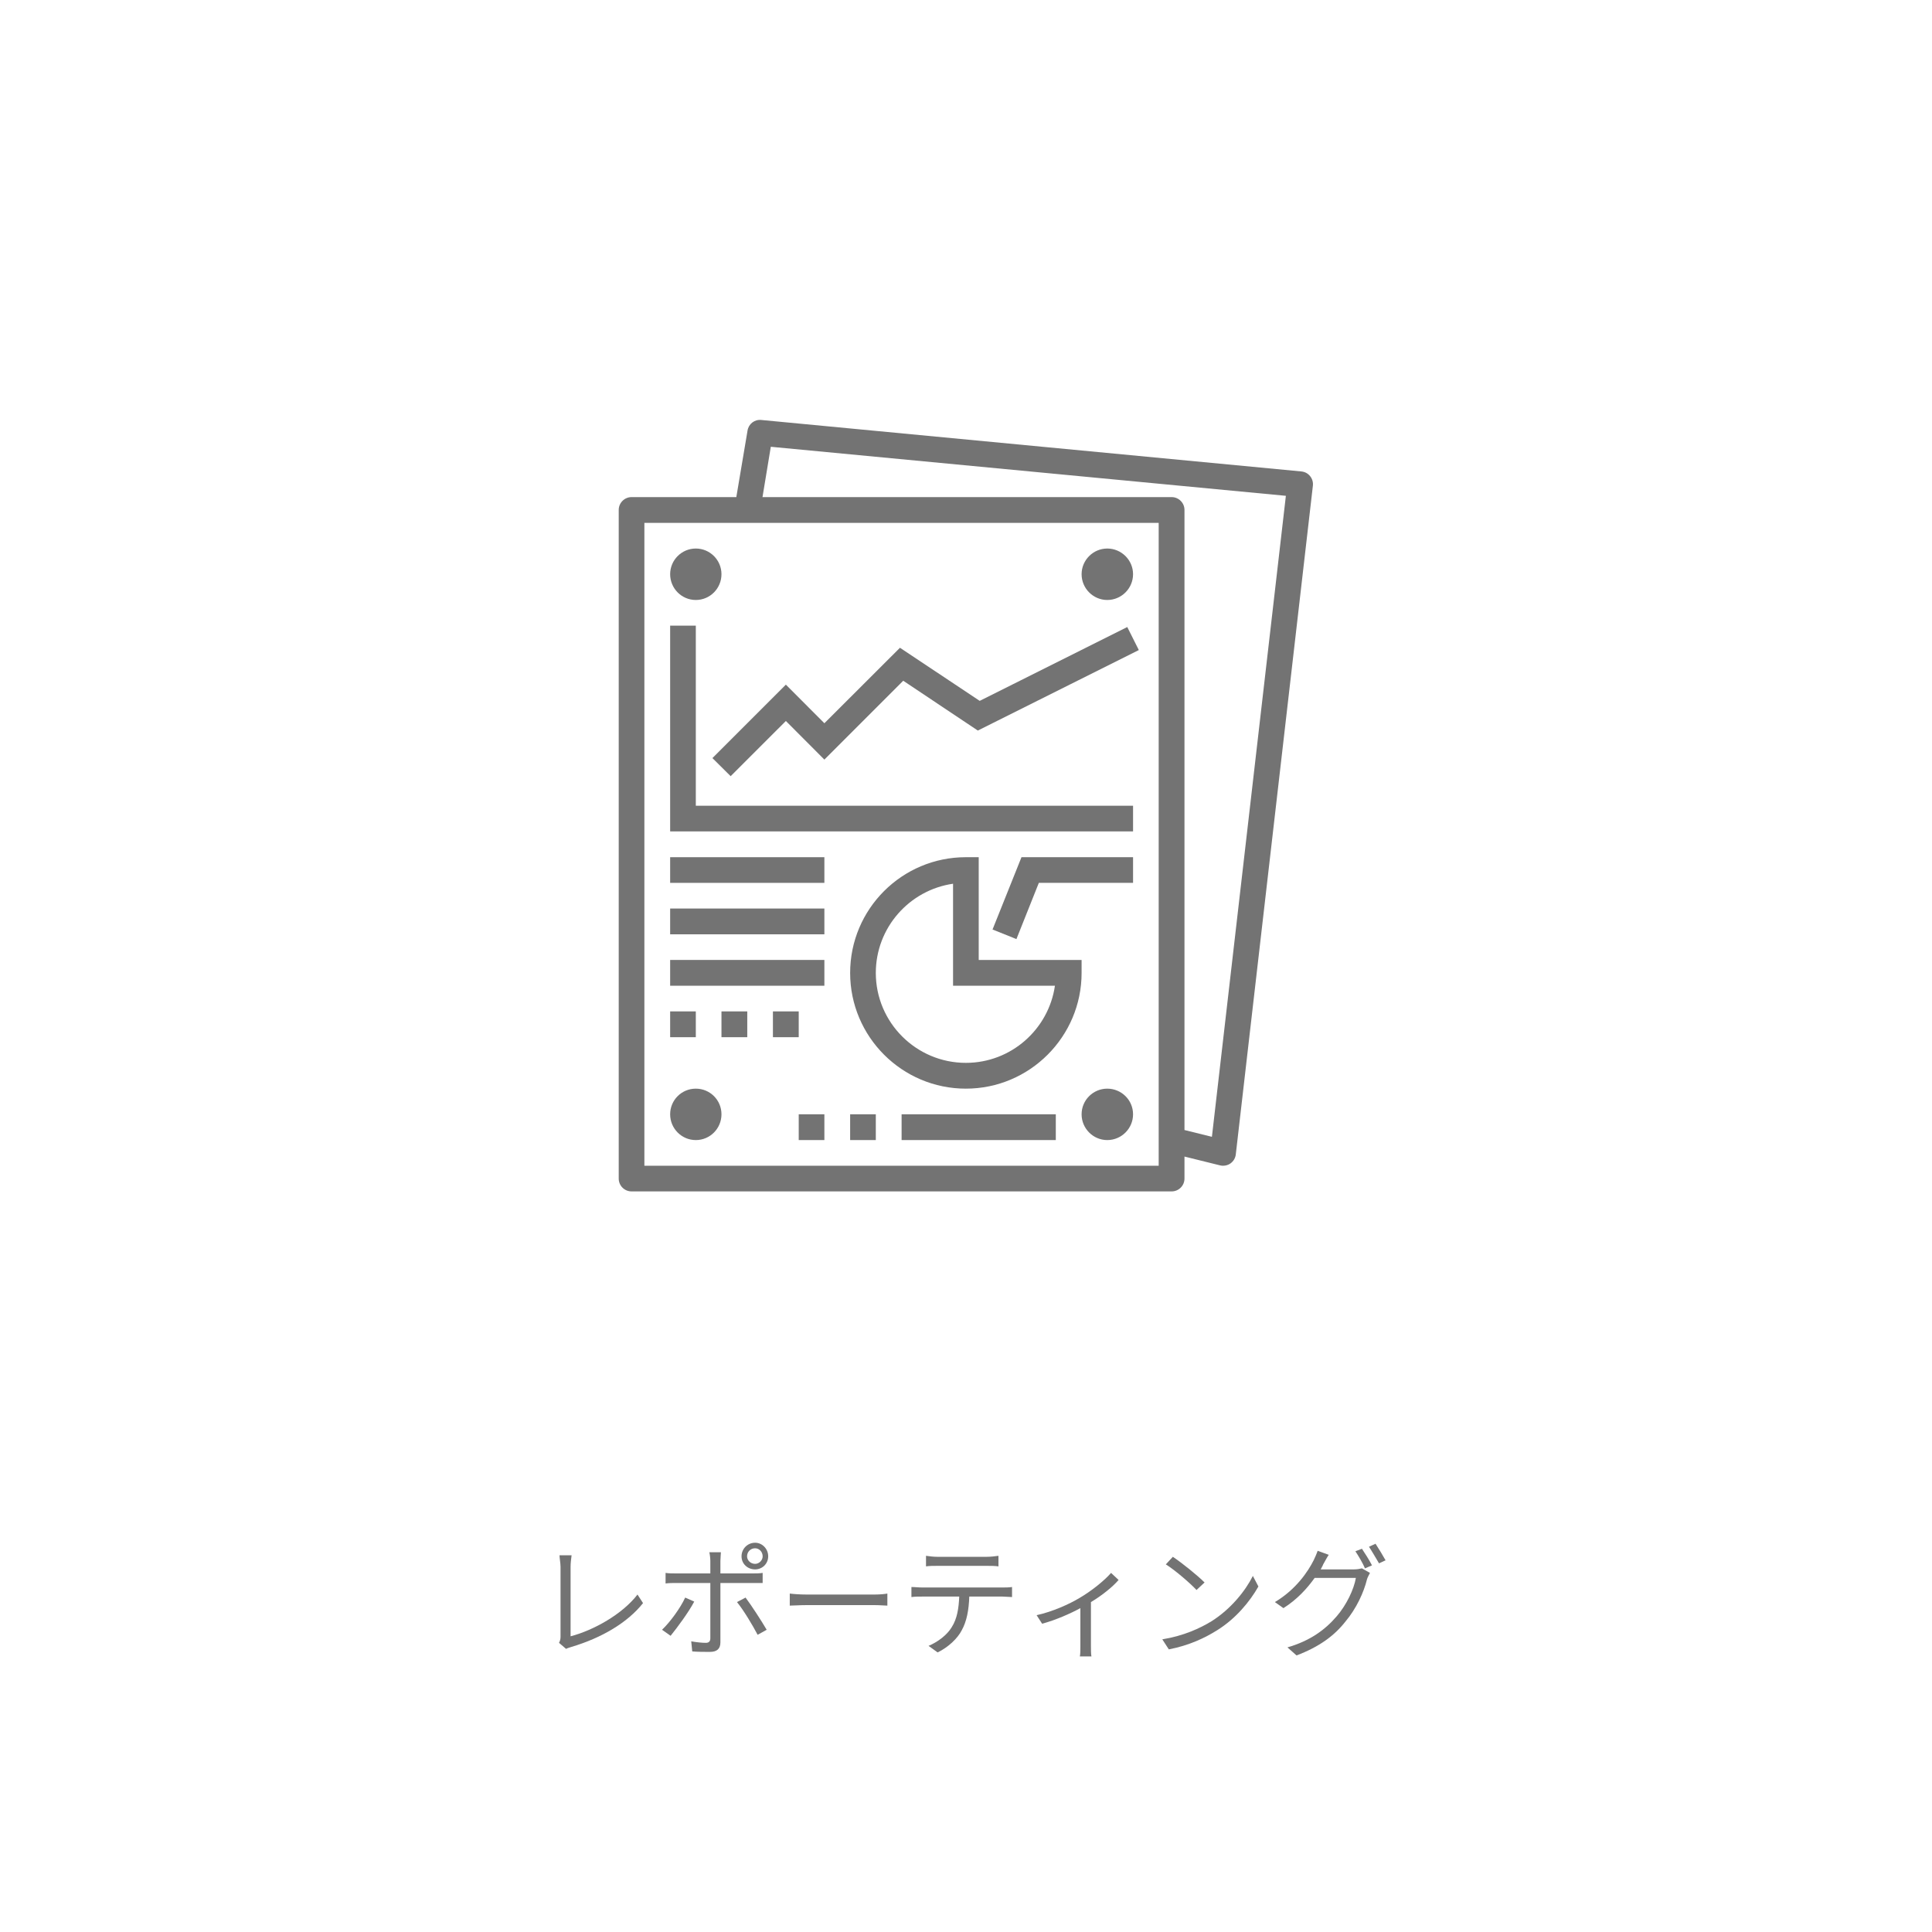
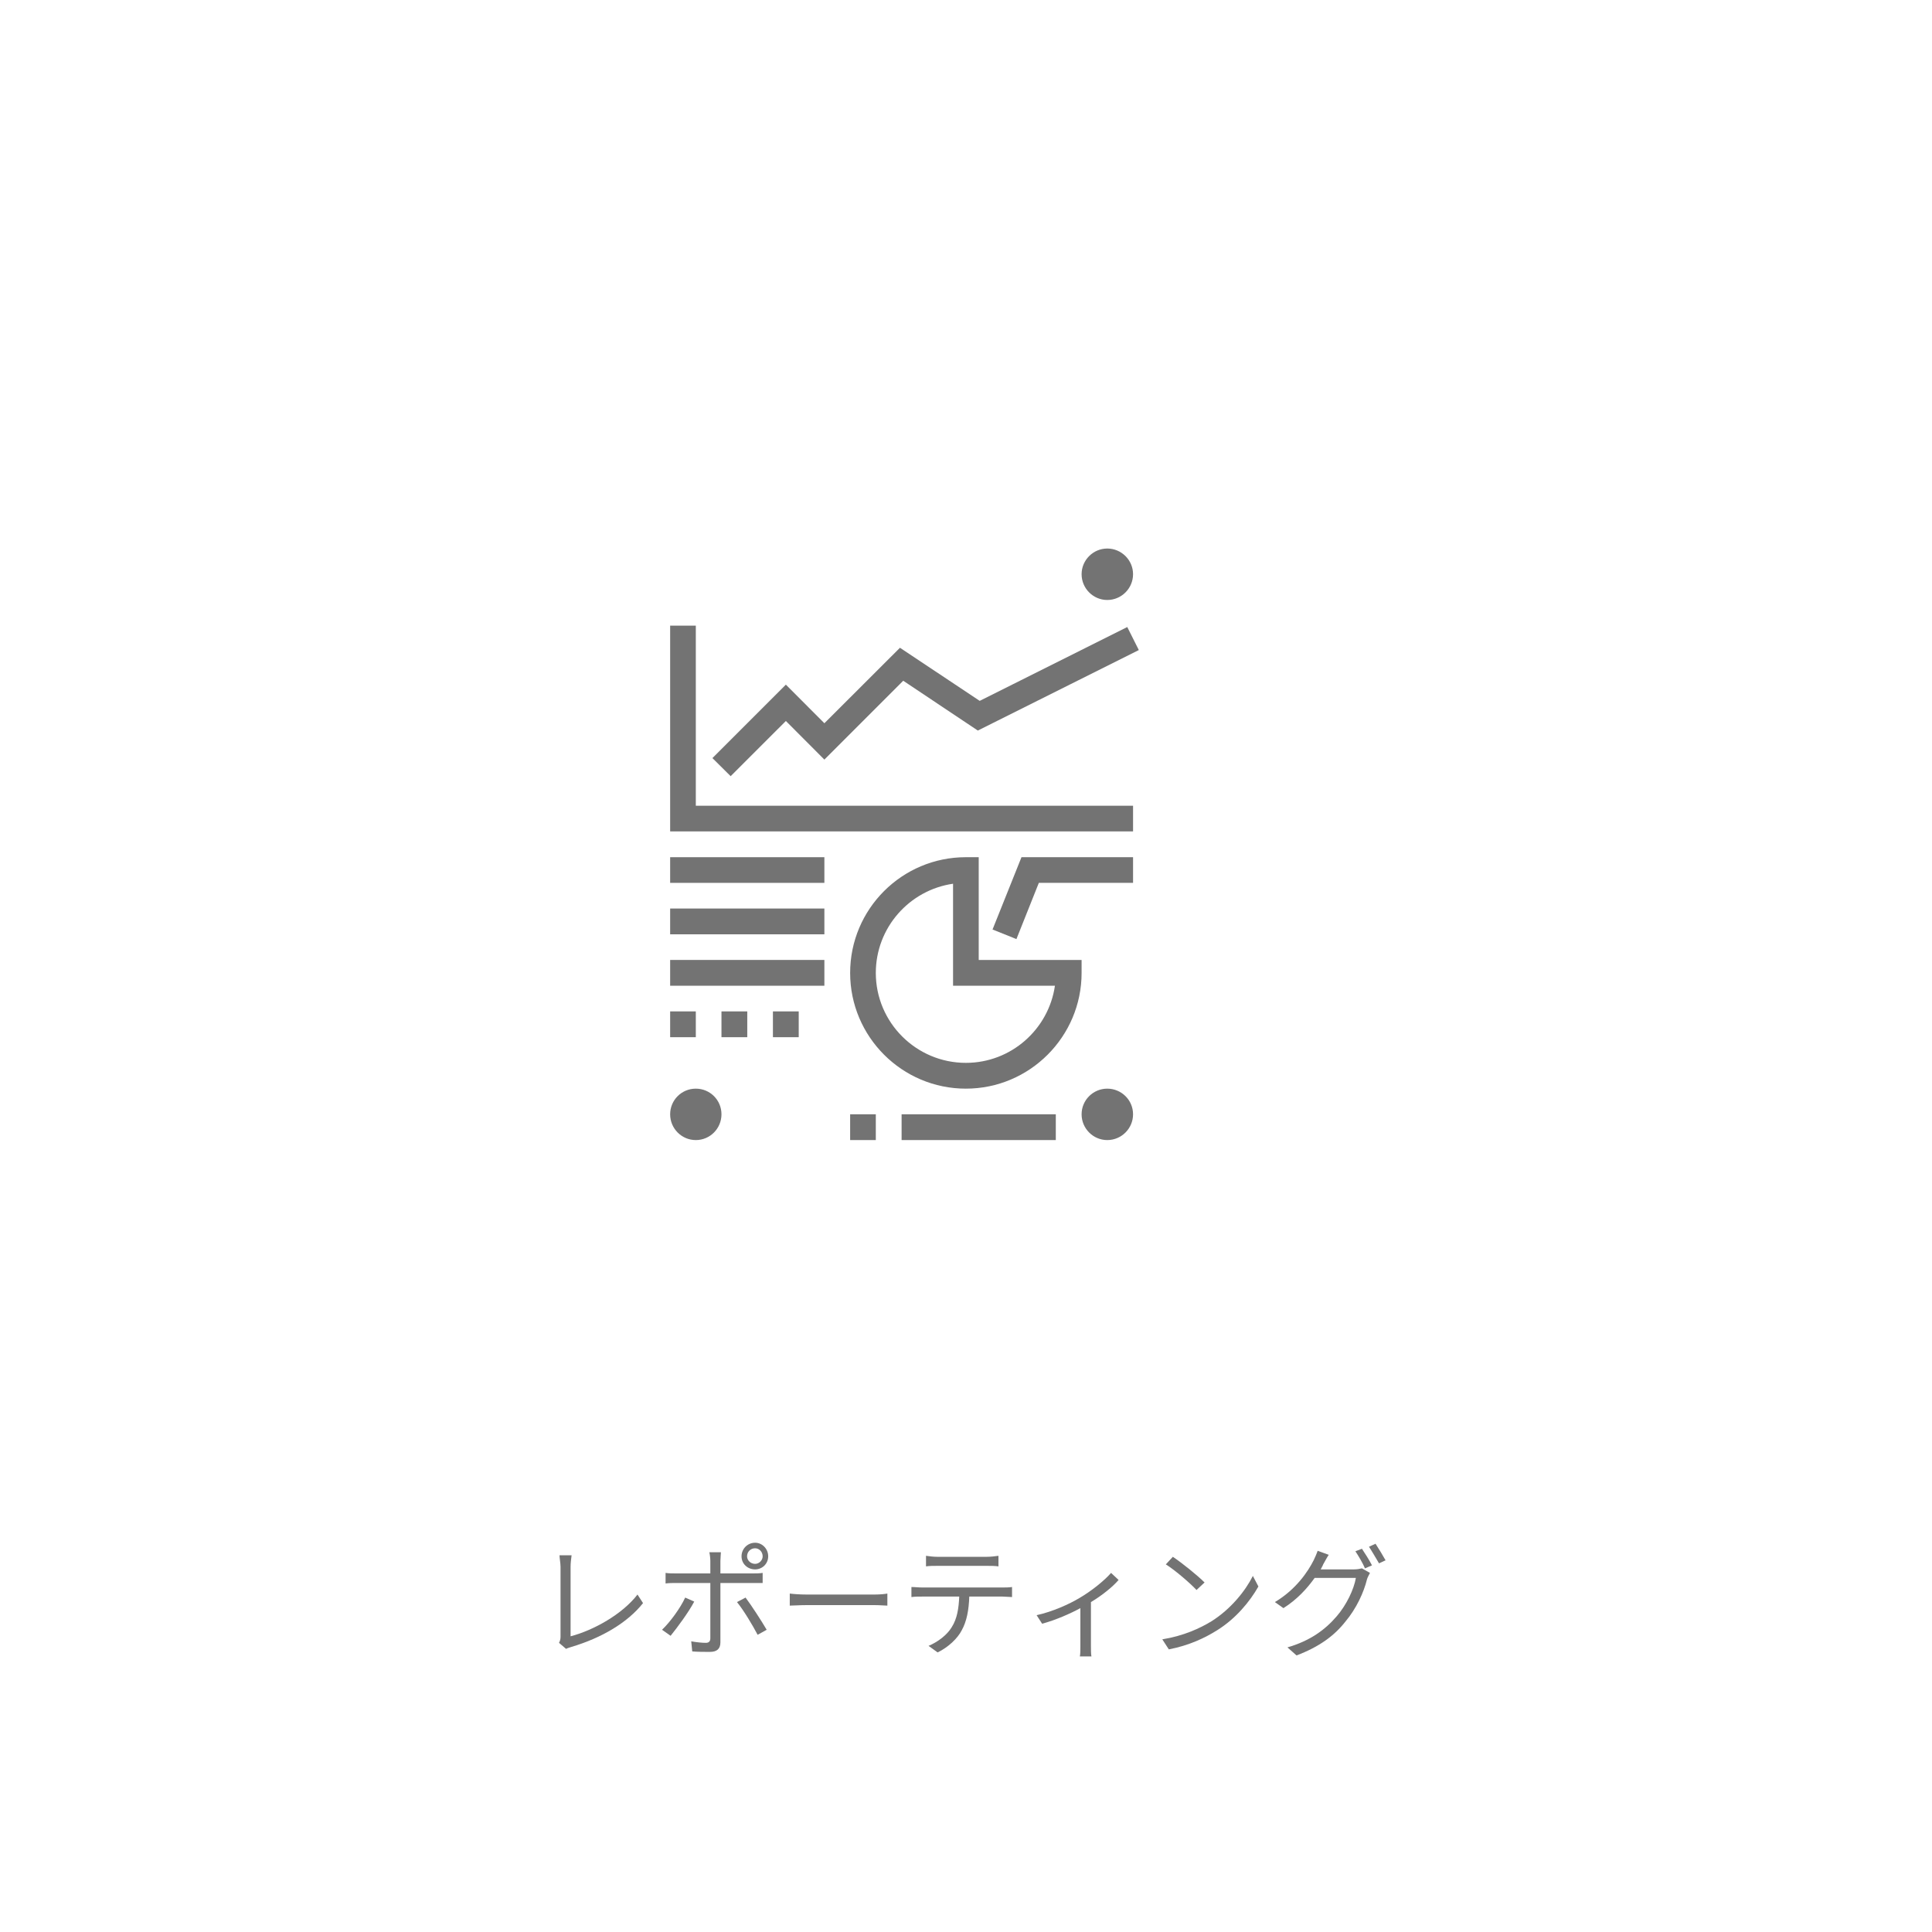
<svg xmlns="http://www.w3.org/2000/svg" width="80" zoomAndPan="magnify" viewBox="0 0 60 60" height="80" preserveAspectRatio="xMidYMid meet" version="1.0">
  <defs>
    <g />
    <clipPath id="e472f09956">
-       <path d="M 19.184 13 L 40.934 13 L 40.934 37 L 19.184 37 Z M 19.184 13 " clip-rule="nonzero" />
-     </clipPath>
+       </clipPath>
  </defs>
  <rect x="-6" width="72" fill="#ffffff" y="-6" height="72" fill-opacity="1" />
  <rect x="-6" width="72" fill="#ffffff" y="-6" height="72" fill-opacity="1" />
  <g clip-path="url(#e472f09956)">
    <path fill="#737373" d="M 37.637 35.305 L 36.785 35.094 L 36.785 15.836 C 36.785 15.617 36.605 15.438 36.387 15.438 L 23.68 15.438 L 23.938 13.875 L 39.934 15.398 Z M 35.984 36.203 L 20.012 36.203 L 20.012 16.238 L 35.984 16.238 Z M 23.645 13.043 C 23.43 13.02 23.246 13.168 23.215 13.375 L 22.867 15.438 L 19.613 15.438 C 19.395 15.438 19.215 15.617 19.215 15.836 L 19.215 36.602 C 19.215 36.824 19.395 37 19.613 37 L 36.387 37 C 36.605 37 36.785 36.824 36.785 36.602 L 36.785 35.918 L 37.887 36.191 C 37.918 36.199 37.949 36.203 37.98 36.203 C 38.062 36.203 38.145 36.18 38.211 36.133 C 38.305 36.066 38.367 35.965 38.379 35.848 L 40.773 15.082 C 40.785 14.977 40.754 14.871 40.688 14.789 C 40.621 14.703 40.523 14.652 40.414 14.641 L 23.645 13.043 " fill-opacity="1" fill-rule="nonzero" />
  </g>
  <path fill="#737373" d="M 21.609 19.43 L 20.812 19.43 L 20.812 25.82 L 35.188 25.82 L 35.188 25.023 L 21.609 25.023 L 21.609 19.43 " fill-opacity="1" fill-rule="nonzero" />
  <path fill="#737373" d="M 30.426 21.766 L 27.949 20.117 L 25.602 22.461 L 24.406 21.262 L 22.125 23.543 L 22.691 24.105 L 24.406 22.391 L 25.602 23.59 L 28.051 21.141 L 30.367 22.688 L 35.367 20.188 L 35.008 19.473 L 30.426 21.766 " fill-opacity="1" fill-rule="nonzero" />
-   <path fill="#737373" d="M 21.609 18.633 C 22.051 18.633 22.406 18.273 22.406 17.832 C 22.406 17.395 22.051 17.035 21.609 17.035 C 21.168 17.035 20.812 17.395 20.812 17.832 C 20.812 18.273 21.168 18.633 21.609 18.633 " fill-opacity="1" fill-rule="nonzero" />
  <path fill="#737373" d="M 34.387 18.633 C 34.828 18.633 35.188 18.273 35.188 17.832 C 35.188 17.395 34.828 17.035 34.387 17.035 C 33.949 17.035 33.59 17.395 33.59 17.832 C 33.59 18.273 33.949 18.633 34.387 18.633 " fill-opacity="1" fill-rule="nonzero" />
  <path fill="#737373" d="M 21.609 33.809 C 21.168 33.809 20.812 34.164 20.812 34.605 C 20.812 35.047 21.168 35.406 21.609 35.406 C 22.051 35.406 22.406 35.047 22.406 34.605 C 22.406 34.164 22.051 33.809 21.609 33.809 " fill-opacity="1" fill-rule="nonzero" />
  <path fill="#737373" d="M 34.387 33.809 C 33.949 33.809 33.59 34.164 33.59 34.605 C 33.59 35.047 33.949 35.406 34.387 35.406 C 34.828 35.406 35.188 35.047 35.188 34.605 C 35.188 34.164 34.828 33.809 34.387 33.809 " fill-opacity="1" fill-rule="nonzero" />
  <path fill="#737373" d="M 20.812 27.418 L 25.602 27.418 L 25.602 26.621 L 20.812 26.621 L 20.812 27.418 " fill-opacity="1" fill-rule="nonzero" />
  <path fill="#737373" d="M 28 35.406 L 32.789 35.406 L 32.789 34.605 L 28 34.605 L 28 35.406 " fill-opacity="1" fill-rule="nonzero" />
  <path fill="#737373" d="M 20.812 29.016 L 25.602 29.016 L 25.602 28.215 L 20.812 28.215 L 20.812 29.016 " fill-opacity="1" fill-rule="nonzero" />
  <path fill="#737373" d="M 20.812 30.613 L 25.602 30.613 L 25.602 29.812 L 20.812 29.812 L 20.812 30.613 " fill-opacity="1" fill-rule="nonzero" />
  <path fill="#737373" d="M 21.609 31.41 L 20.812 31.41 L 20.812 32.211 L 21.609 32.211 L 21.609 31.41 " fill-opacity="1" fill-rule="nonzero" />
  <path fill="#737373" d="M 22.406 32.211 L 23.207 32.211 L 23.207 31.41 L 22.406 31.41 L 22.406 32.211 " fill-opacity="1" fill-rule="nonzero" />
  <path fill="#737373" d="M 24.805 31.41 L 24.004 31.41 L 24.004 32.211 L 24.805 32.211 L 24.805 31.41 " fill-opacity="1" fill-rule="nonzero" />
  <path fill="#737373" d="M 27.199 30.215 C 27.199 28.809 28.242 27.641 29.598 27.445 L 29.598 30.613 L 32.762 30.613 C 32.566 31.965 31.402 33.008 29.996 33.008 C 28.453 33.008 27.199 31.754 27.199 30.215 Z M 33.59 30.215 L 33.59 29.812 L 30.395 29.812 L 30.395 26.621 L 29.996 26.621 C 28.012 26.621 26.402 28.23 26.402 30.215 C 26.402 32.195 28.012 33.809 29.996 33.809 C 31.977 33.809 33.59 32.195 33.59 30.215 " fill-opacity="1" fill-rule="nonzero" />
  <path fill="#737373" d="M 30.824 28.867 L 31.566 29.164 L 32.262 27.418 L 35.188 27.418 L 35.188 26.621 L 31.723 26.621 L 30.824 28.867 " fill-opacity="1" fill-rule="nonzero" />
  <path fill="#737373" d="M 26.402 35.406 L 27.199 35.406 L 27.199 34.605 L 26.402 34.605 L 26.402 35.406 " fill-opacity="1" fill-rule="nonzero" />
-   <path fill="#737373" d="M 24.805 35.406 L 25.602 35.406 L 25.602 34.605 L 24.805 34.605 L 24.805 35.406 " fill-opacity="1" fill-rule="nonzero" />
  <g fill="#737373" fill-opacity="1">
    <g transform="translate(16.517, 51.145)">
      <g>
        <path d="M 1.062 0.062 C 1.125 0.031 1.188 0.016 1.234 0 C 2.172 -0.281 2.969 -0.75 3.453 -1.359 L 3.281 -1.625 C 2.812 -1.016 1.922 -0.516 1.203 -0.328 L 1.203 -2.484 C 1.203 -2.594 1.219 -2.734 1.234 -2.844 L 0.859 -2.844 C 0.859 -2.766 0.891 -2.594 0.891 -2.484 L 0.891 -0.312 C 0.891 -0.234 0.875 -0.188 0.844 -0.125 Z M 1.062 0.062 " />
      </g>
    </g>
  </g>
  <g fill="#737373" fill-opacity="1">
    <g transform="translate(20.326, 51.145)">
      <g>
        <path d="M 3.125 -3.062 C 3.25 -3.062 3.359 -2.953 3.359 -2.812 C 3.359 -2.688 3.25 -2.578 3.125 -2.578 C 2.984 -2.578 2.875 -2.688 2.875 -2.812 C 2.875 -2.953 2.984 -3.062 3.125 -3.062 Z M 3.125 -2.406 C 3.344 -2.406 3.531 -2.578 3.531 -2.812 C 3.531 -3.047 3.344 -3.234 3.125 -3.234 C 2.891 -3.234 2.703 -3.047 2.703 -2.812 C 2.703 -2.578 2.891 -2.406 3.125 -2.406 Z M 0.953 -1.531 C 0.812 -1.219 0.484 -0.766 0.234 -0.531 L 0.5 -0.344 C 0.703 -0.594 1.062 -1.078 1.234 -1.406 Z M 3.047 -1.984 C 3.141 -1.984 3.266 -1.984 3.359 -1.984 L 3.359 -2.297 C 3.266 -2.281 3.141 -2.281 3.047 -2.281 L 2.047 -2.281 L 2.047 -2.672 C 2.047 -2.75 2.062 -2.891 2.062 -2.938 L 1.703 -2.938 C 1.719 -2.875 1.734 -2.75 1.734 -2.672 L 1.734 -2.281 L 0.672 -2.281 C 0.547 -2.281 0.453 -2.281 0.344 -2.297 L 0.344 -1.969 C 0.453 -1.984 0.562 -1.984 0.672 -1.984 L 1.734 -1.984 L 1.734 -0.266 C 1.734 -0.172 1.688 -0.125 1.594 -0.125 C 1.484 -0.125 1.312 -0.141 1.141 -0.172 L 1.172 0.141 C 1.328 0.156 1.562 0.156 1.719 0.156 C 1.938 0.156 2.047 0.062 2.047 -0.141 L 2.047 -1.984 Z M 2.562 -1.391 C 2.766 -1.141 3.047 -0.672 3.203 -0.375 L 3.484 -0.531 C 3.328 -0.797 3.016 -1.281 2.828 -1.531 Z M 2.562 -1.391 " />
      </g>
    </g>
  </g>
  <g fill="#737373" fill-opacity="1">
    <g transform="translate(24.136, 51.145)">
      <g>
        <path d="M 0.391 -1.281 C 0.5 -1.281 0.703 -1.297 0.922 -1.297 L 3.016 -1.297 C 3.188 -1.297 3.344 -1.281 3.422 -1.281 L 3.422 -1.656 C 3.344 -1.641 3.203 -1.625 3.016 -1.625 L 0.922 -1.625 C 0.703 -1.625 0.5 -1.641 0.391 -1.656 Z M 0.391 -1.281 " />
      </g>
    </g>
  </g>
  <g fill="#737373" fill-opacity="1">
    <g transform="translate(27.946, 51.145)">
      <g>
        <path d="M 2.703 -2.516 C 2.812 -2.516 2.953 -2.516 3.062 -2.5 L 3.062 -2.828 C 2.953 -2.812 2.812 -2.797 2.703 -2.797 L 1.156 -2.797 C 1.047 -2.797 0.922 -2.812 0.812 -2.828 L 0.812 -2.5 C 0.922 -2.516 1.047 -2.516 1.172 -2.516 Z M 0.703 -1.844 C 0.578 -1.844 0.469 -1.859 0.359 -1.859 L 0.359 -1.547 C 0.469 -1.562 0.578 -1.562 0.703 -1.562 L 1.844 -1.562 C 1.828 -1.203 1.781 -0.875 1.609 -0.609 C 1.469 -0.375 1.188 -0.156 0.891 -0.031 L 1.172 0.172 C 1.5 0.016 1.797 -0.266 1.922 -0.516 C 2.078 -0.797 2.141 -1.141 2.156 -1.562 L 3.188 -1.562 C 3.281 -1.562 3.406 -1.547 3.484 -1.547 L 3.484 -1.859 C 3.391 -1.844 3.266 -1.844 3.188 -1.844 Z M 0.703 -1.844 " />
      </g>
    </g>
  </g>
  <g fill="#737373" fill-opacity="1">
    <g transform="translate(31.755, 51.145)">
      <g>
        <path d="M 2.75 -2.297 C 2.547 -2.062 2.141 -1.734 1.766 -1.516 C 1.453 -1.328 0.938 -1.094 0.438 -0.984 L 0.609 -0.719 C 1.016 -0.828 1.484 -1.031 1.797 -1.203 L 1.797 -0.031 C 1.797 0.078 1.797 0.234 1.781 0.297 L 2.141 0.297 C 2.125 0.234 2.125 0.078 2.125 -0.031 L 2.125 -1.391 C 2.469 -1.594 2.812 -1.875 2.984 -2.078 Z M 2.75 -2.297 " />
      </g>
    </g>
  </g>
  <g fill="#737373" fill-opacity="1">
    <g transform="translate(35.565, 51.145)">
      <g>
        <path d="M 0.859 -2.797 L 0.641 -2.562 C 0.938 -2.375 1.406 -1.969 1.594 -1.766 L 1.844 -2 C 1.625 -2.219 1.141 -2.609 0.859 -2.797 Z M 0.531 -0.234 L 0.734 0.078 C 1.375 -0.047 1.859 -0.281 2.234 -0.516 C 2.812 -0.875 3.25 -1.406 3.516 -1.875 L 3.344 -2.203 C 3.109 -1.734 2.656 -1.172 2.062 -0.797 C 1.703 -0.578 1.203 -0.344 0.531 -0.234 Z M 0.531 -0.234 " />
      </g>
    </g>
  </g>
  <g fill="#737373" fill-opacity="1">
    <g transform="translate(39.374, 51.145)">
      <g>
        <path d="M 1.641 -2.406 C 1.672 -2.469 1.703 -2.516 1.719 -2.562 C 1.766 -2.641 1.828 -2.766 1.891 -2.859 L 1.547 -2.984 C 1.516 -2.891 1.453 -2.75 1.422 -2.688 C 1.25 -2.344 0.875 -1.781 0.219 -1.391 L 0.484 -1.203 C 0.906 -1.469 1.219 -1.812 1.453 -2.141 L 2.734 -2.141 C 2.672 -1.781 2.438 -1.297 2.141 -0.953 C 1.781 -0.531 1.312 -0.188 0.609 0.016 L 0.891 0.266 C 1.594 0 2.062 -0.344 2.406 -0.781 C 2.75 -1.188 2.984 -1.703 3.078 -2.094 C 3.094 -2.156 3.141 -2.234 3.172 -2.297 L 2.922 -2.438 C 2.859 -2.422 2.766 -2.406 2.672 -2.406 Z M 2.719 -2.969 C 2.812 -2.828 2.953 -2.594 3.016 -2.438 L 3.234 -2.531 C 3.156 -2.688 3.016 -2.906 2.922 -3.047 Z M 3.141 -3.109 C 3.234 -2.969 3.359 -2.75 3.453 -2.594 L 3.656 -2.688 C 3.578 -2.828 3.438 -3.062 3.344 -3.203 Z M 3.141 -3.109 " />
      </g>
    </g>
  </g>
</svg>